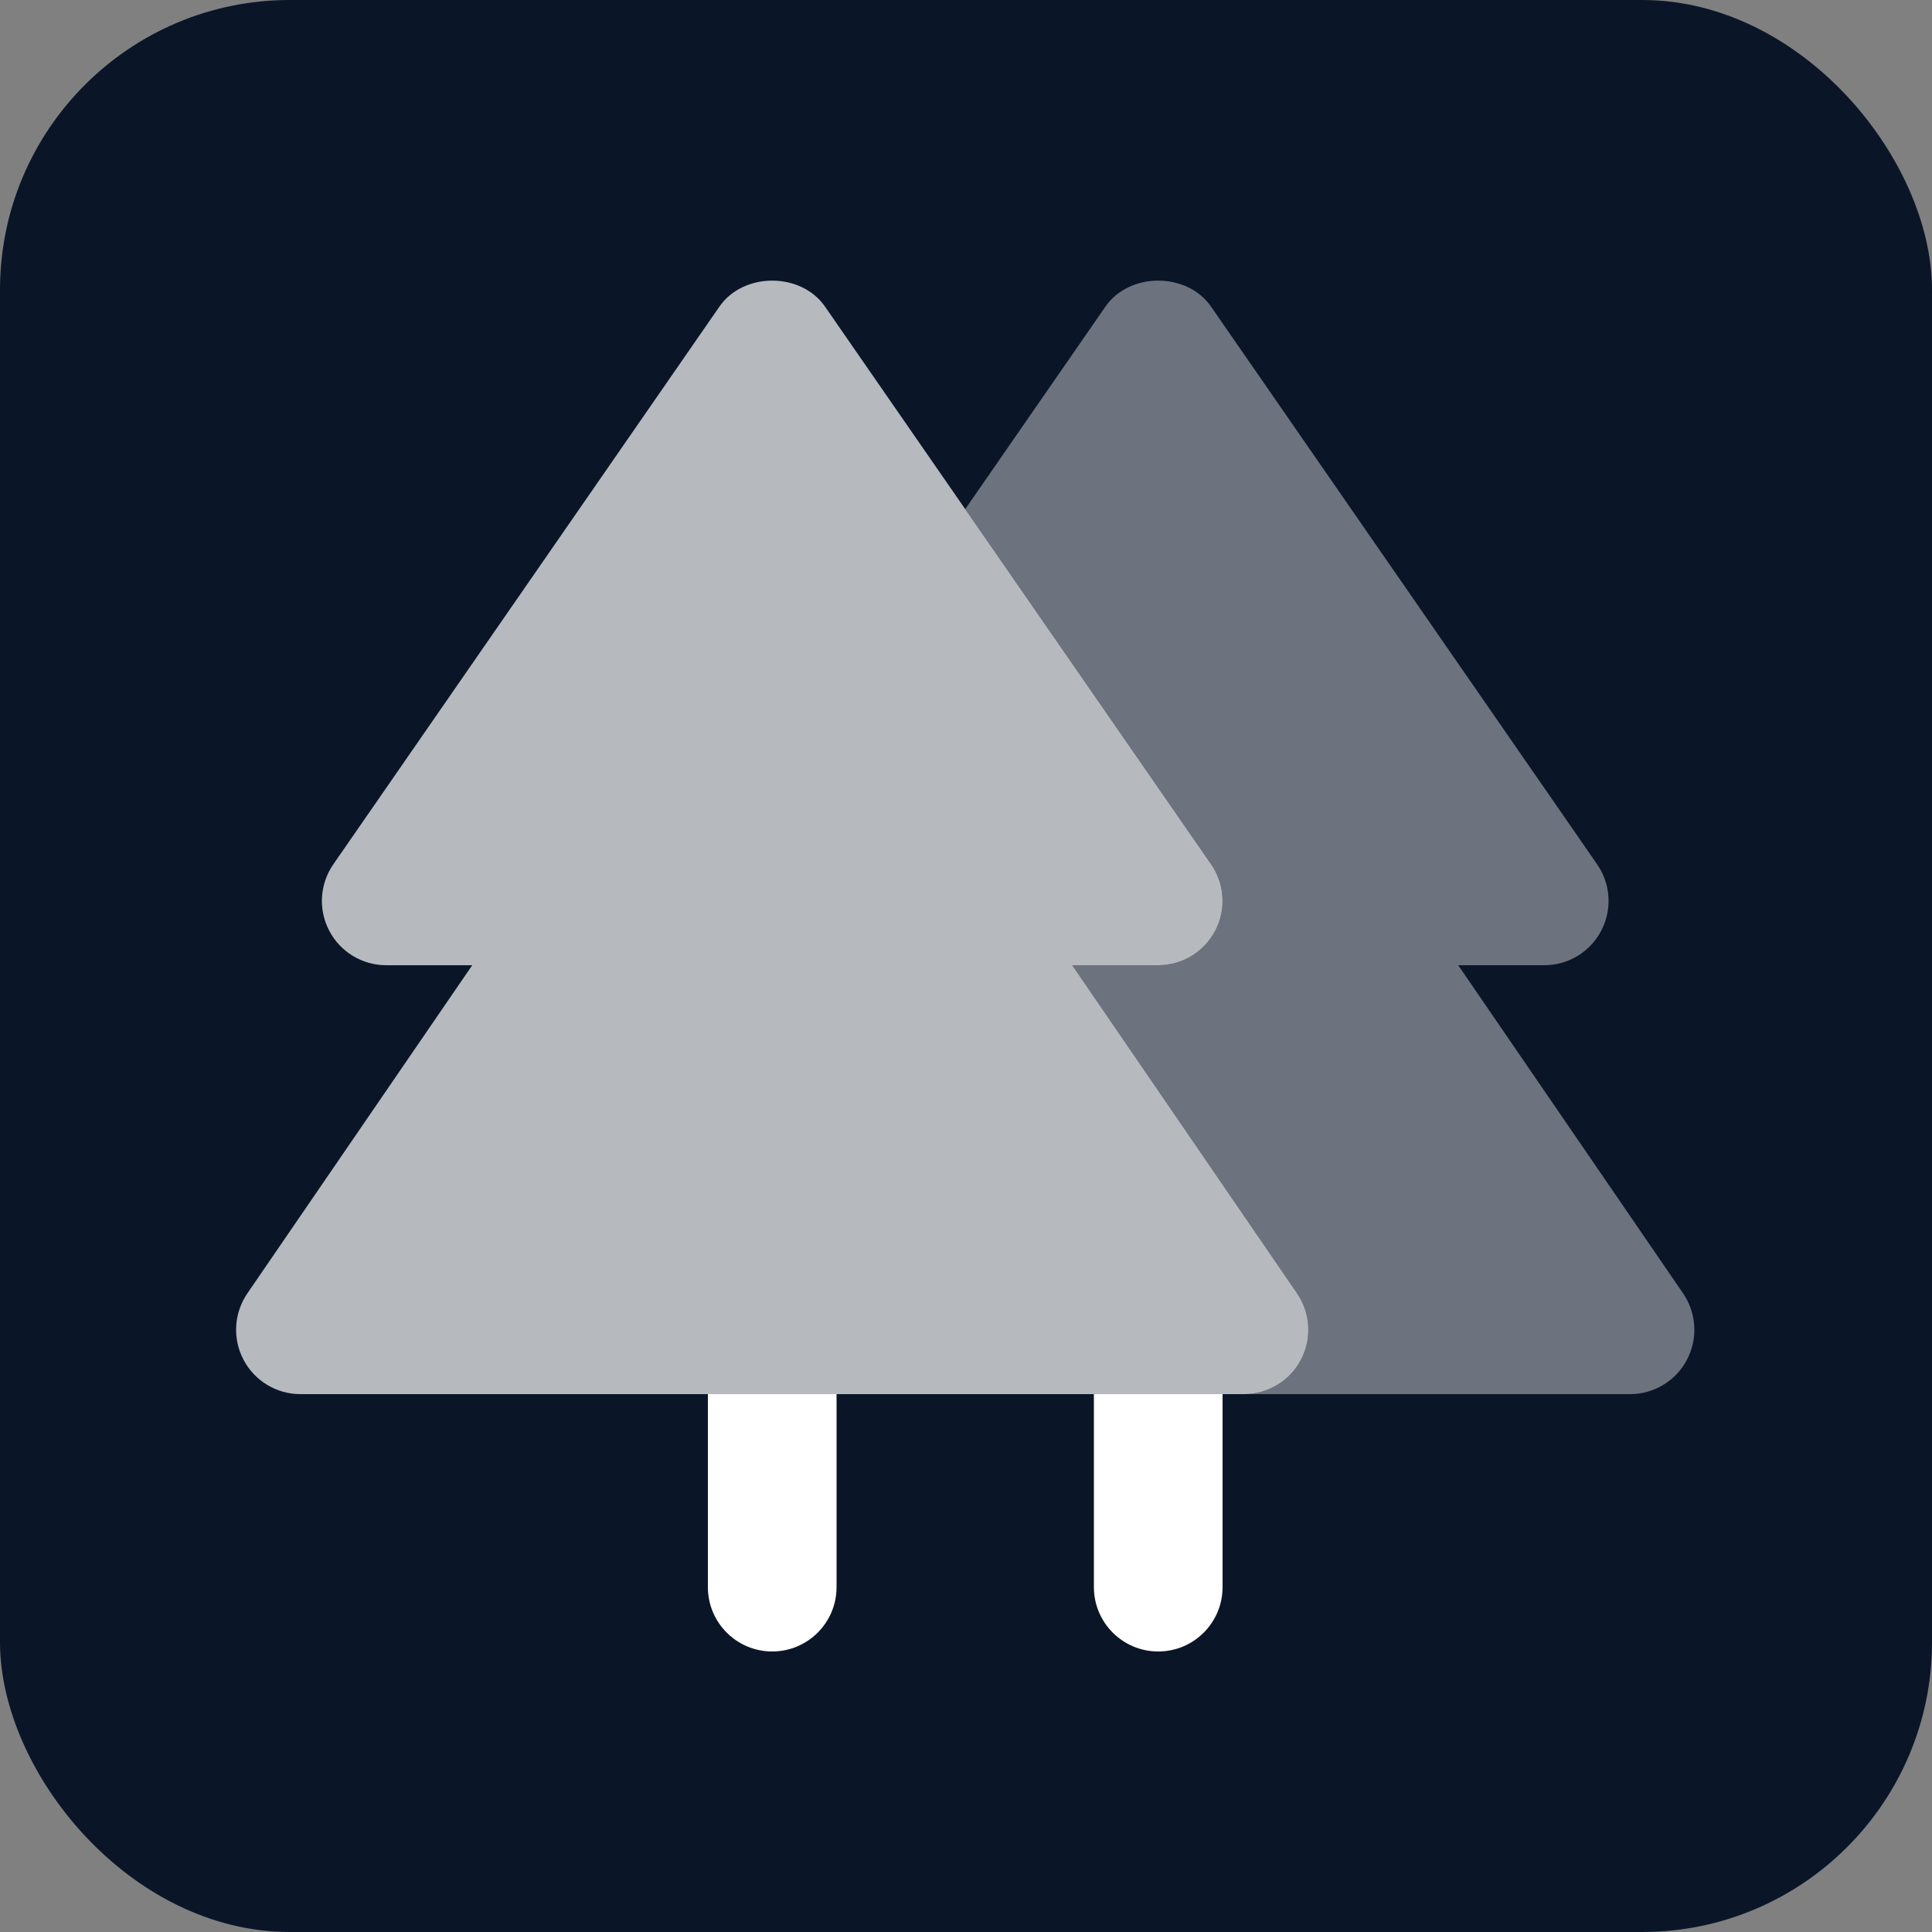
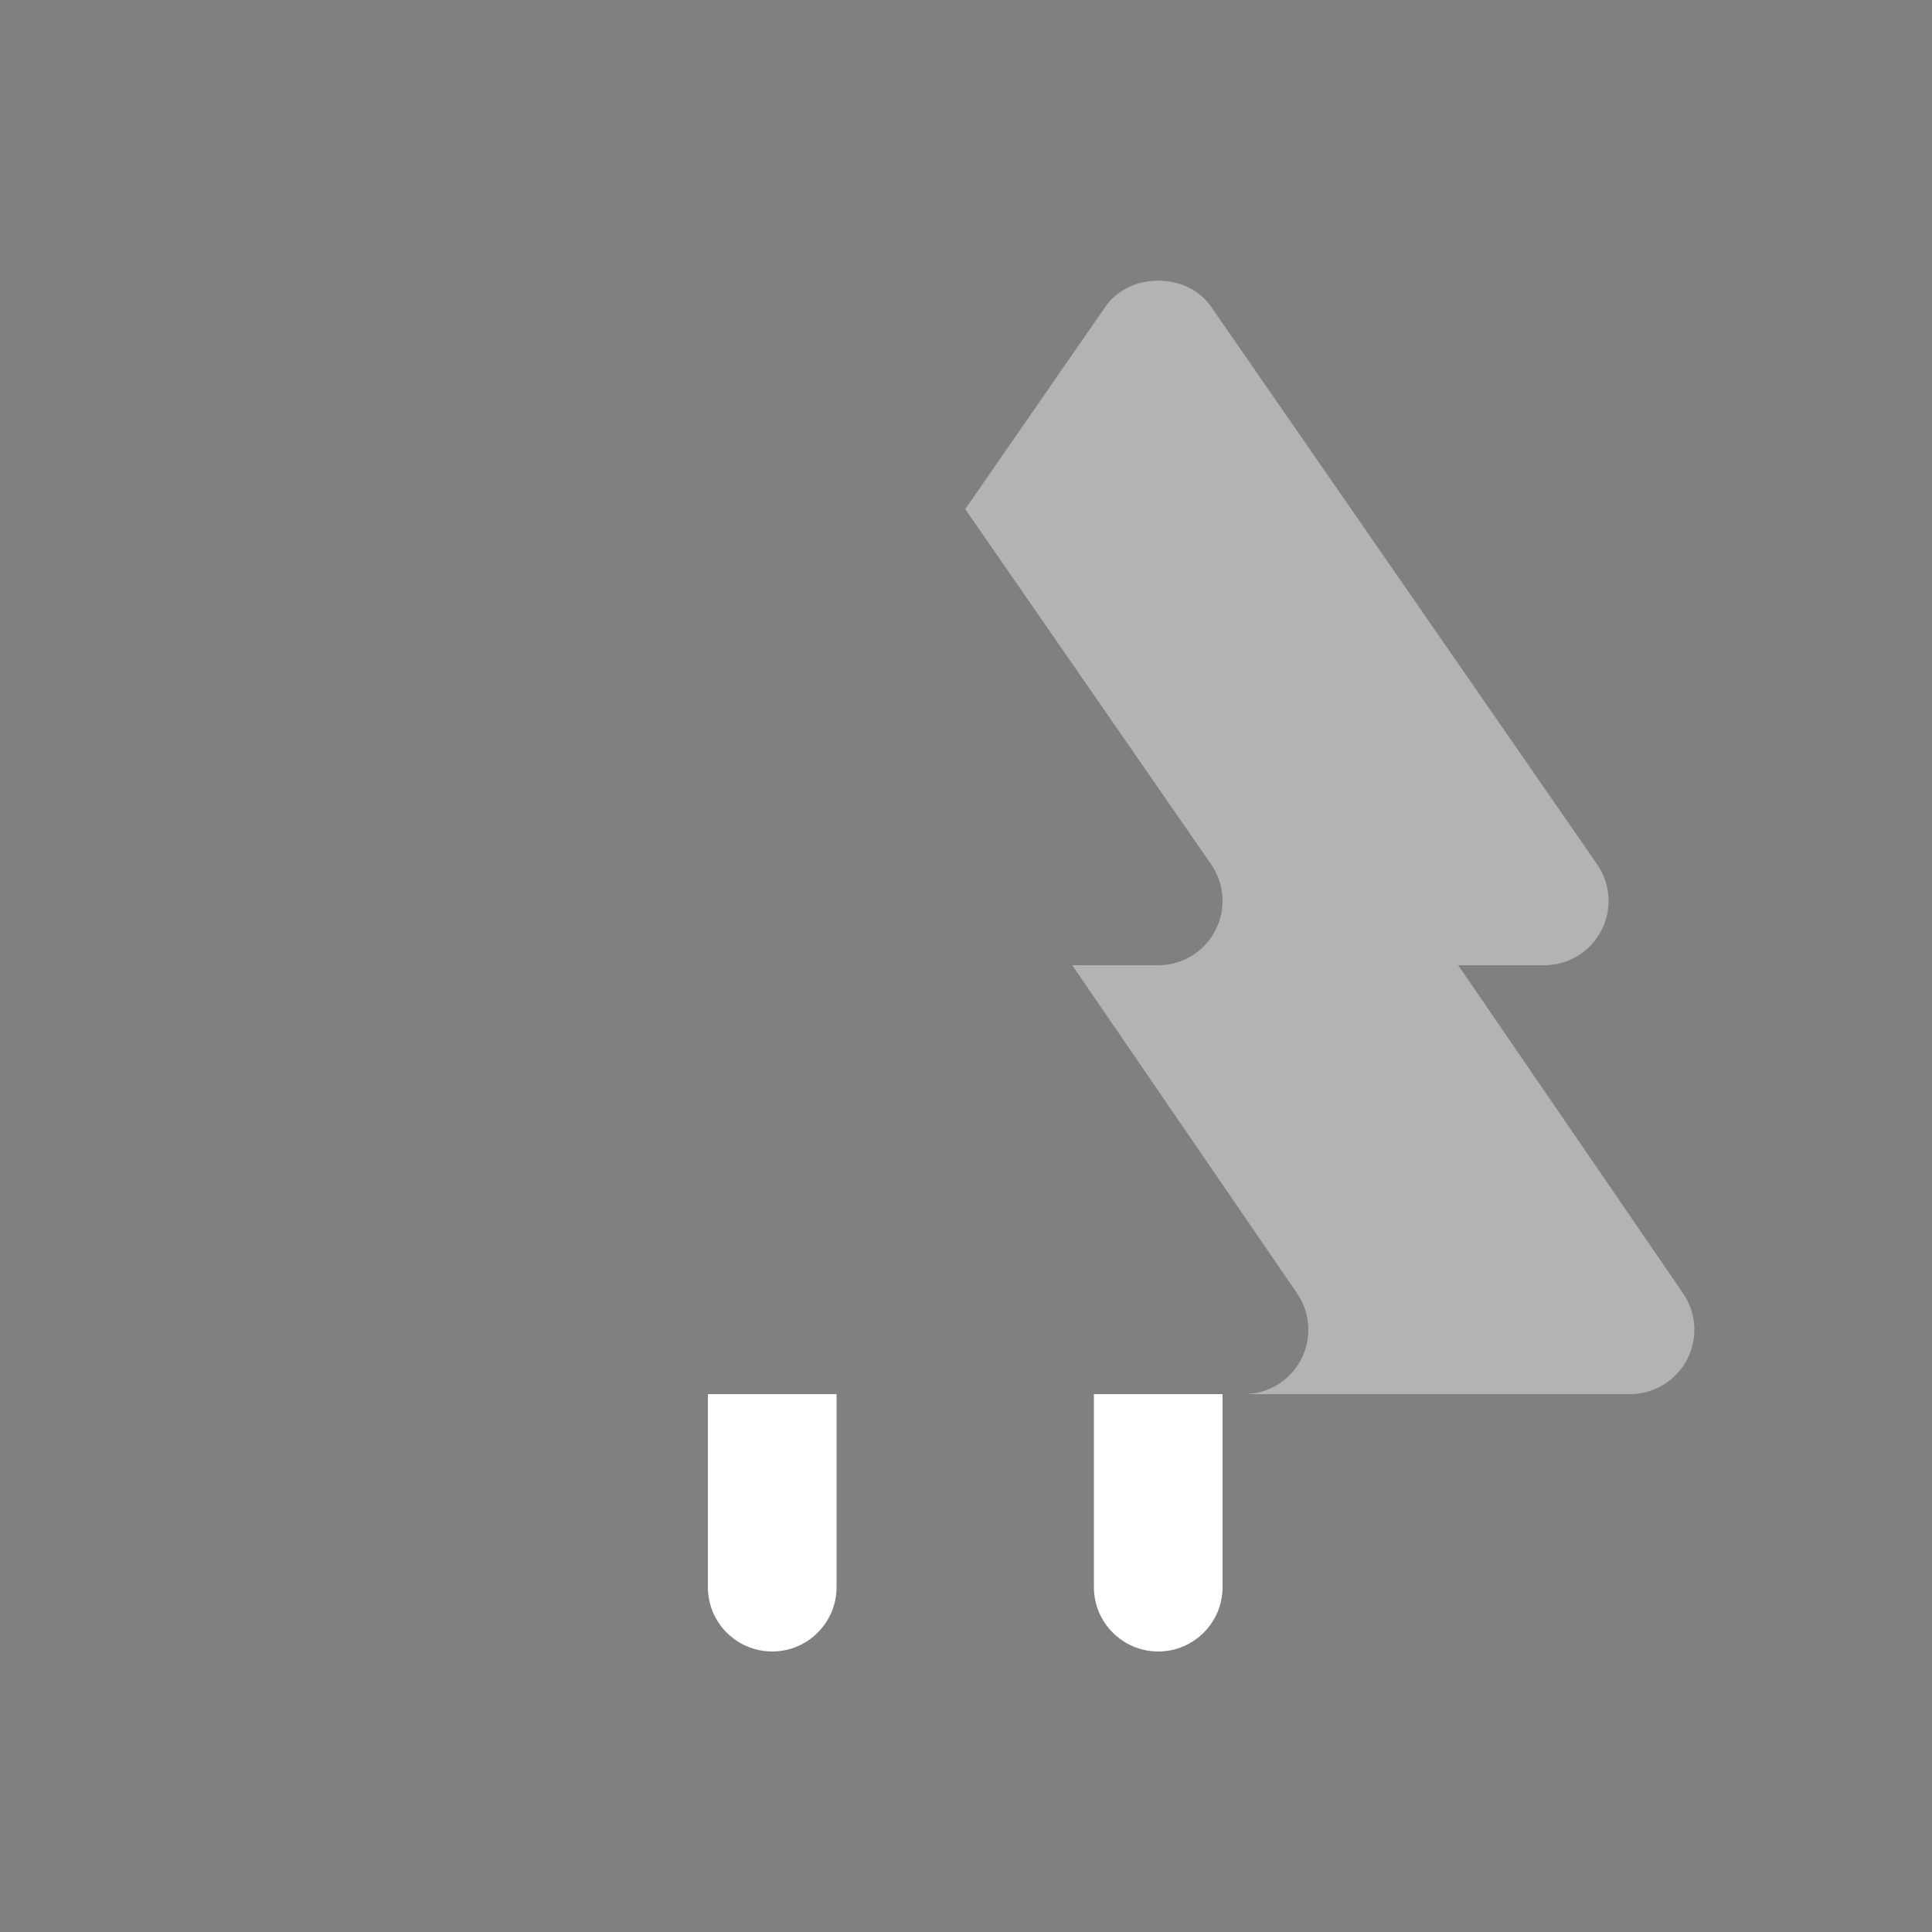
<svg xmlns="http://www.w3.org/2000/svg" viewBox="0 0 100 100">
  <rect x="0" y="0" width="100" height="100" fill="#808080" stroke="none" />
-   <rect width="100" height="100" rx="15" fill="#0a1628" />
  <g transform="translate(10, 10) scale(4.44)">
    <g fill="#ffffff">
-       <path opacity="0.7" d="M12.25 14H1.25C0.972 14 0.716 13.846 0.587 13.6C0.457 13.354 0.474 13.056 0.631 12.826L3.253 9H2.25C1.971 9 1.715 8.845 1.586 8.598C1.456 8.351 1.475 8.052 1.634 7.823L6.134 1.323C6.413 0.918 7.087 0.918 7.366 1.323L11.866 7.823C12.025 8.052 12.044 8.351 11.914 8.598C11.785 8.845 11.529 9 11.25 9H10.247L12.869 12.826C13.026 13.056 13.043 13.354 12.913 13.6C12.784 13.846 12.528 14 12.25 14Z" />
      <path opacity="0.4" d="M17.369 12.826L14.747 9H15.75C16.029 9 16.285 8.845 16.414 8.598C16.544 8.351 16.525 8.052 16.366 7.823L11.866 1.323C11.587 0.918 10.913 0.918 10.634 1.323L9 3.683L11.866 7.823C12.025 8.052 12.044 8.351 11.914 8.598C11.785 8.845 11.529 9 11.25 9H10.247L12.869 12.826C13.026 13.056 13.043 13.354 12.913 13.6C12.784 13.846 12.528 14 12.25 14H16.75C17.028 14 17.284 13.846 17.413 13.6C17.543 13.354 17.526 13.056 17.369 12.826Z" />
      <path d="M6 14V16.25C6 16.664 6.336 17 6.75 17C7.164 17 7.5 16.664 7.5 16.25V14H6Z" />
      <path d="M10.5 14V16.25C10.5 16.664 10.836 17 11.25 17C11.664 17 12 16.664 12 16.25V14H10.5Z" />
    </g>
  </g>
</svg>